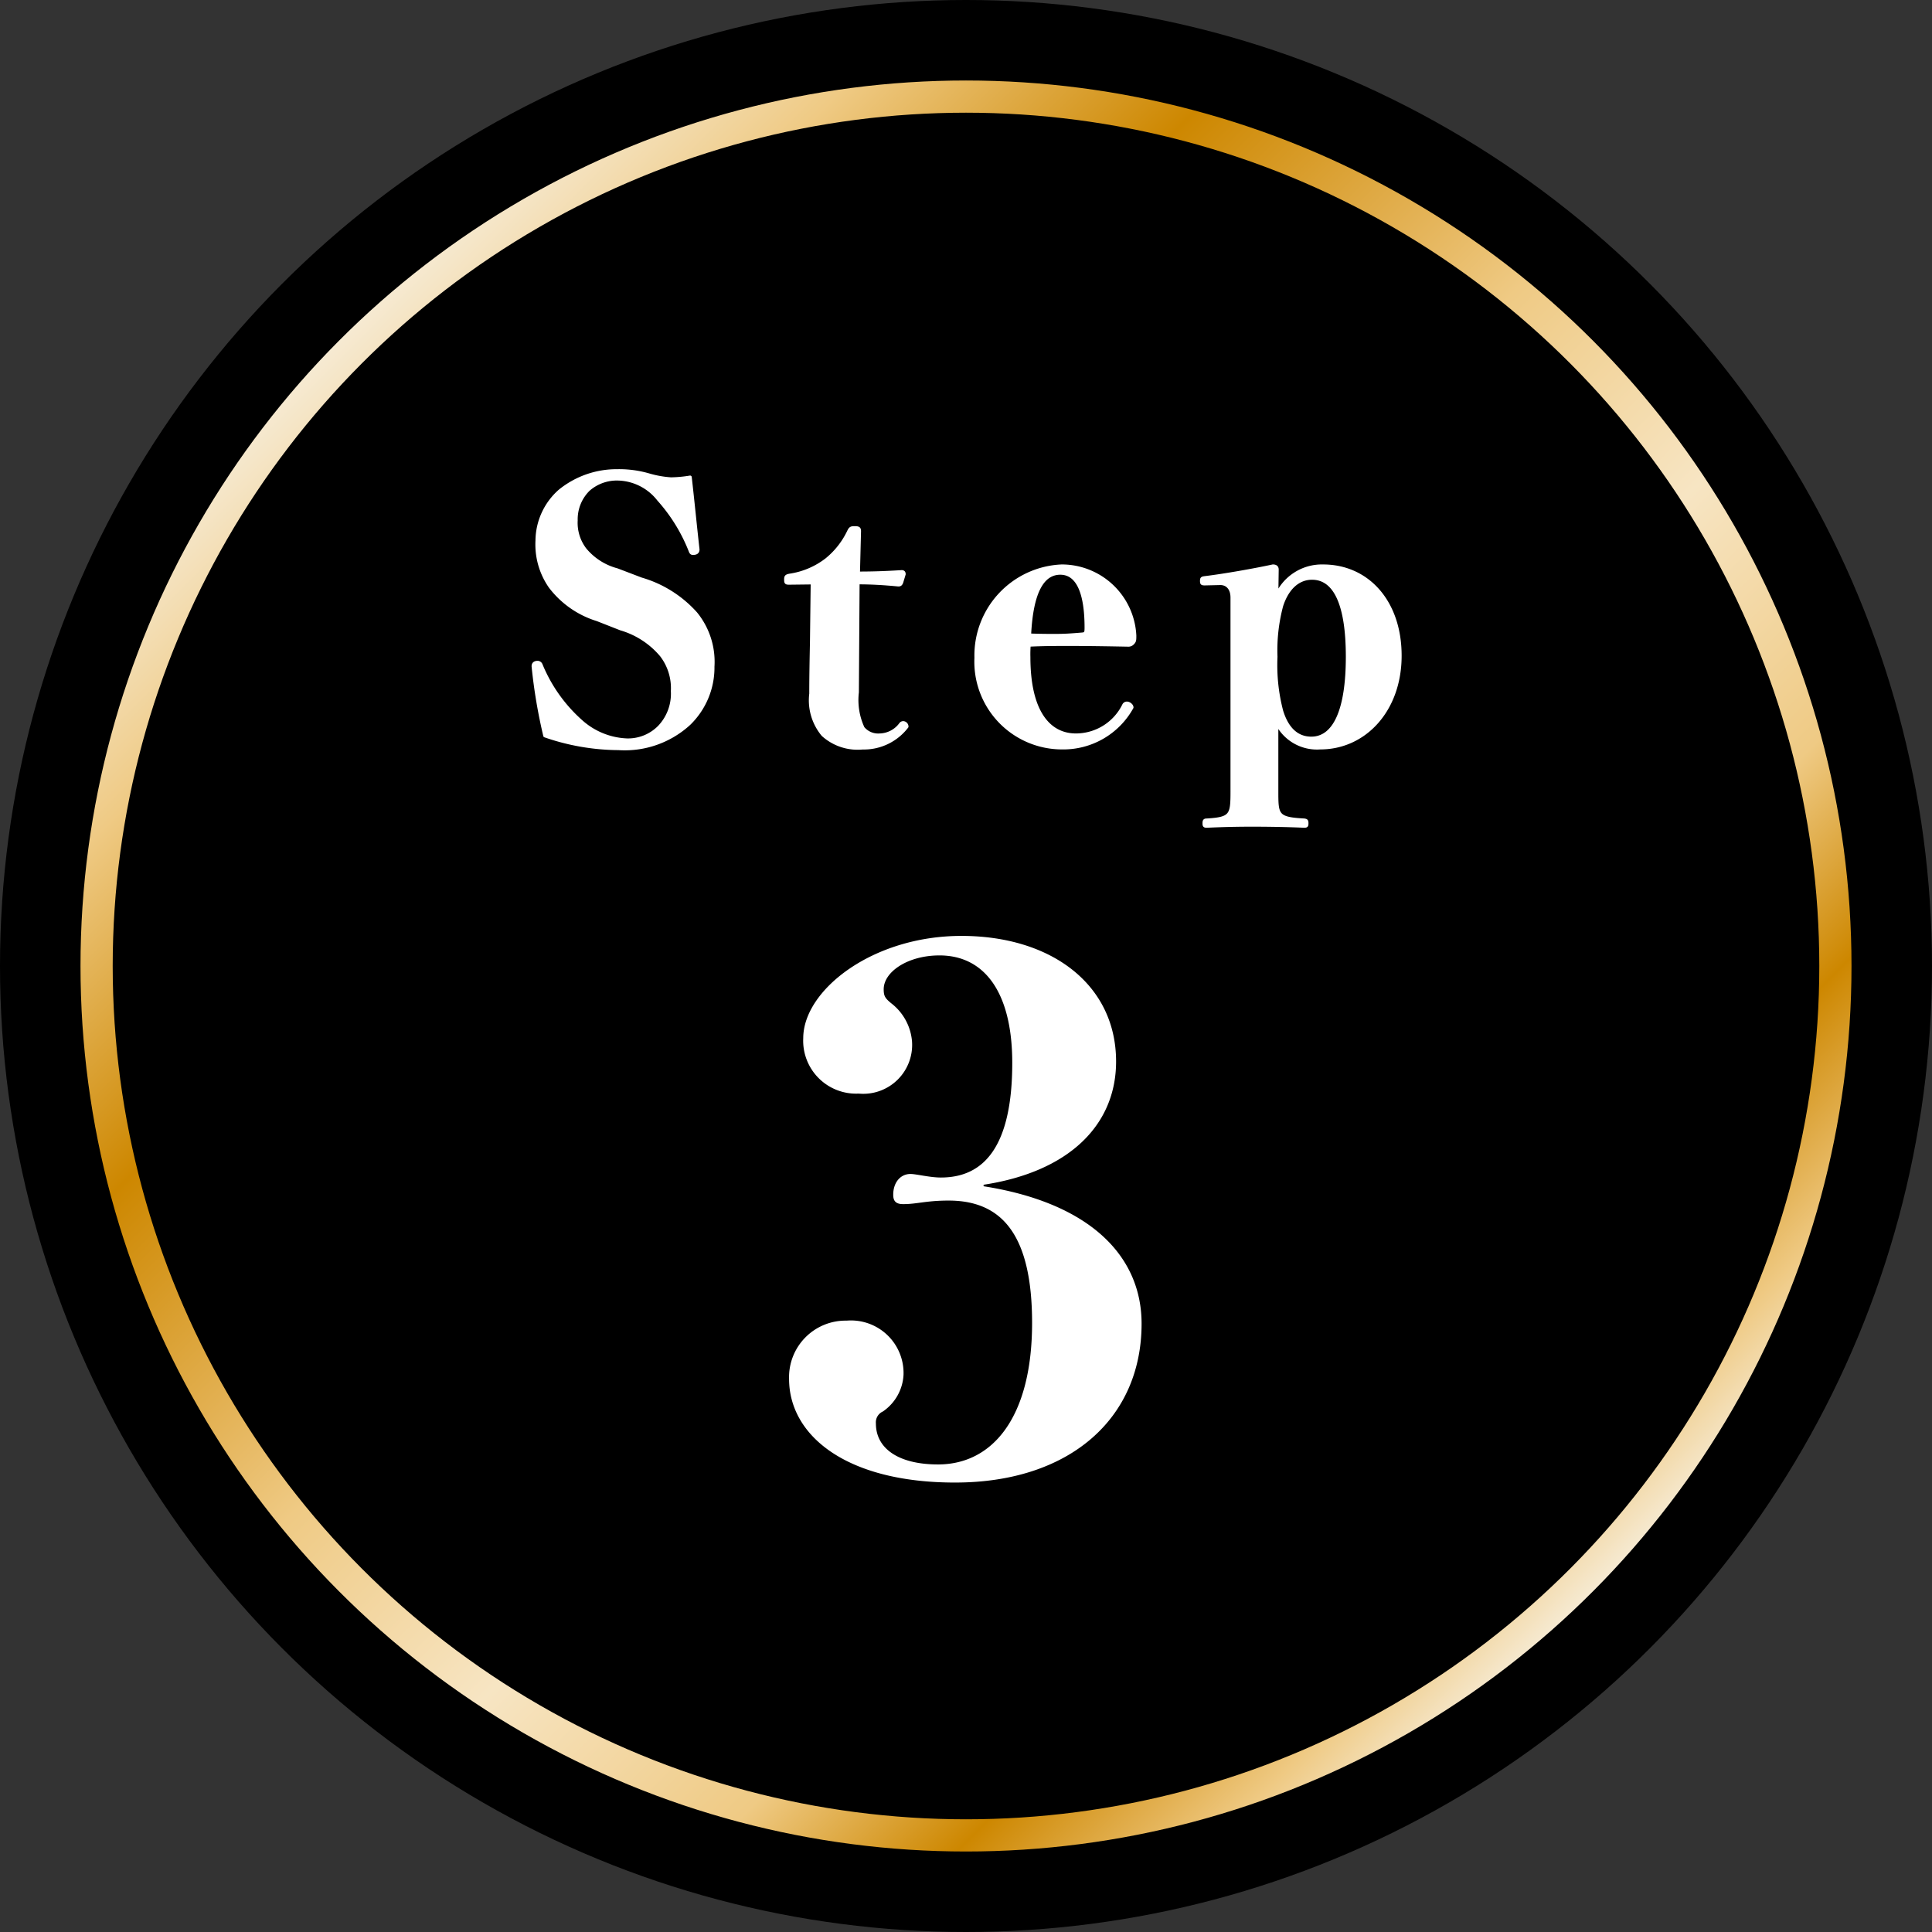
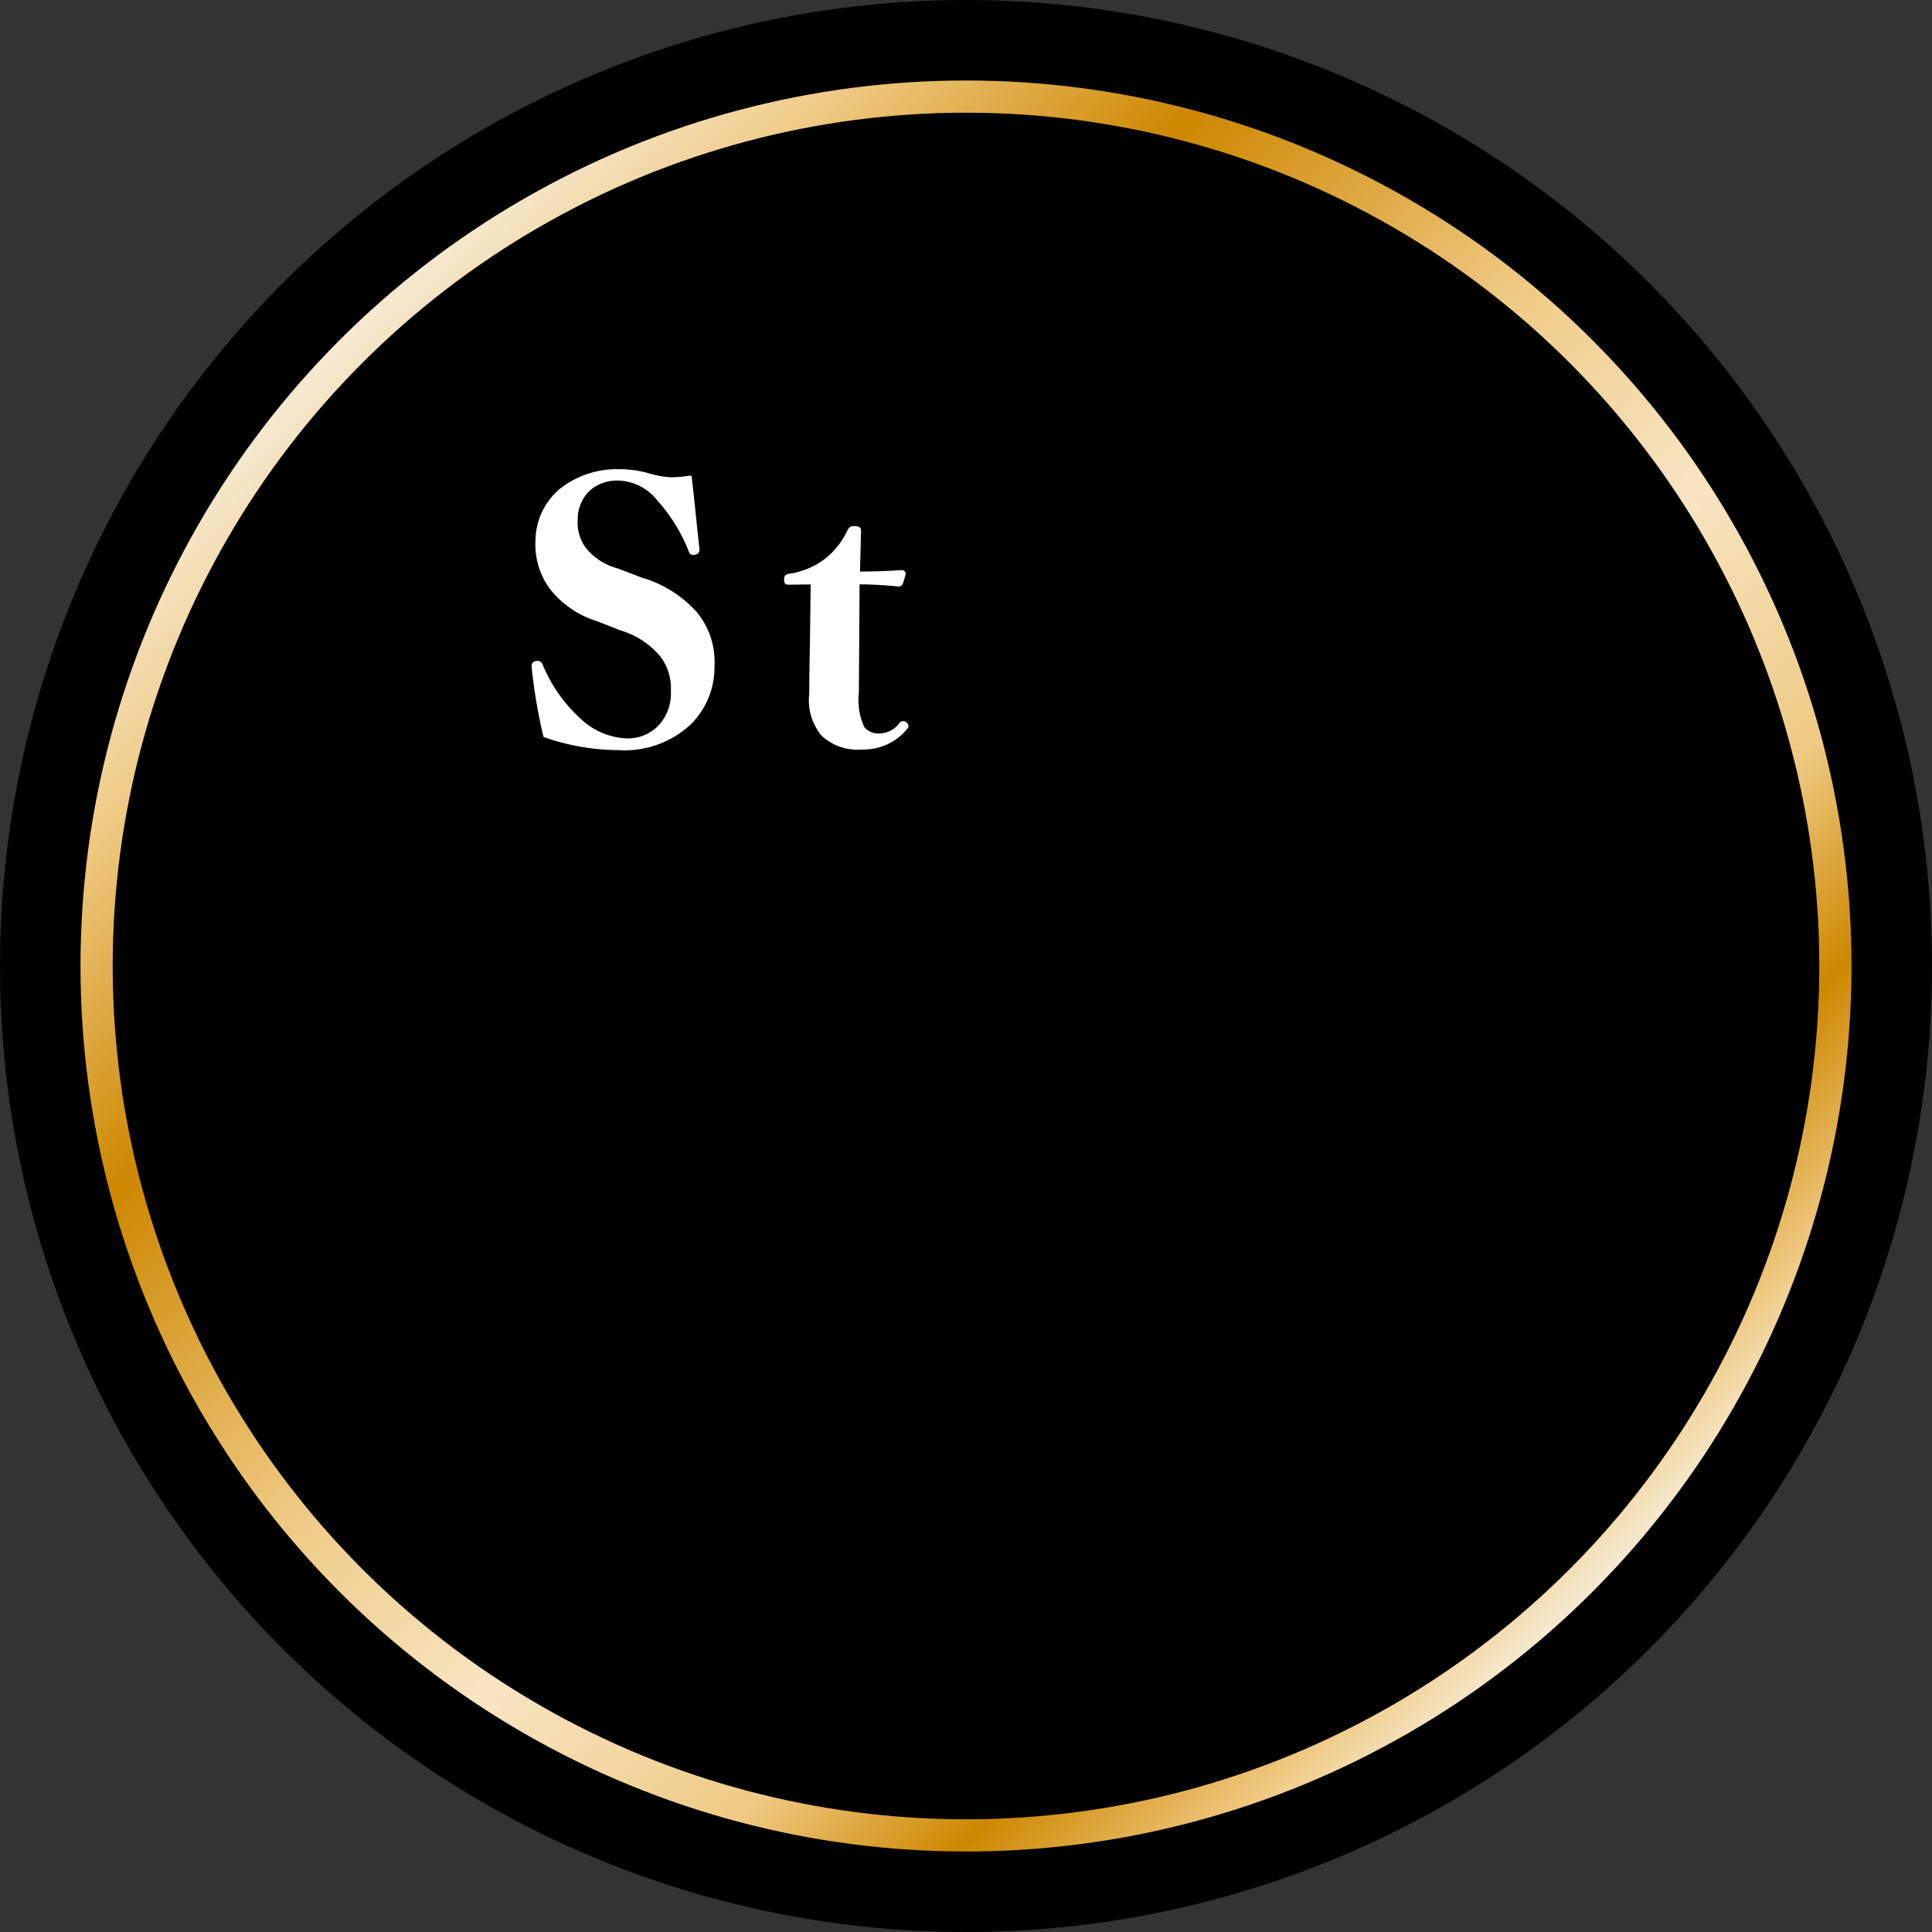
<svg xmlns="http://www.w3.org/2000/svg" viewBox="0 0 120 120">
  <rect x="0" y="0" width="120" height="120" fill="#333333" stroke="none" />
  <defs>
    <style>.cls-1{fill:none;stroke-miterlimit:10;stroke-width:2px;stroke:url(#名称未設定グラデーション_153);}.cls-2{fill:#fff;stroke:#fff;stroke-linecap:round;stroke-linejoin:round;stroke-width:0.2px;}</style>
    <linearGradient id="名称未設定グラデーション_153" x1="21.127" y1="21.127" x2="98.873" y2="98.873" gradientUnits="userSpaceOnUse">
      <stop offset="0" stop-color="#f6ead2" />
      <stop offset="0.1" stop-color="#efca84" />
      <stop offset="0.25" stop-color="#cd8700" />
      <stop offset="0.39" stop-color="#e5b55b" />
      <stop offset="0.45" stop-color="#efca84" />
      <stop offset="0.6" stop-color="#f7e5c3" />
      <stop offset="0.75" stop-color="#efca84" />
      <stop offset="0.85" stop-color="#cd8700" />
      <stop offset="0.92" stop-color="#e5b55b" />
      <stop offset="0.95" stop-color="#efca84" />
      <stop offset="1" stop-color="#f6ead2" />
    </linearGradient>
  </defs>
  <g id="レイヤー_2" data-name="レイヤー 2">
    <g id="design">
      <circle cx="60" cy="60" r="60" />
      <circle class="cls-1" cx="60" cy="60" r="54" />
      <path class="cls-2" d="M37.1,38.483a5.819,5.819,0,0,1-2.927-2.046,4.589,4.589,0,0,1-.814-2.861,4.157,4.157,0,0,1,1.409-3.08,5.6,5.6,0,0,1,3.564-1.254,6.619,6.619,0,0,1,1.98.264,6.35,6.35,0,0,0,1.364.242,7.964,7.964,0,0,0,1.189-.11c.154,1.32.352,3.344.484,4.488,0,.176-.11.242-.308.242-.11,0-.132-.066-.176-.176a10.547,10.547,0,0,0-1.959-3.168A3.3,3.3,0,0,0,38.4,29.748a2.667,2.667,0,0,0-1.848.66,2.59,2.59,0,0,0-.77,1.914,2.717,2.717,0,0,0,.55,1.8,3.868,3.868,0,0,0,2,1.277l1.5.572a7.251,7.251,0,0,1,3.389,2.134,4.757,4.757,0,0,1,1.056,3.3A4.866,4.866,0,0,1,42.8,44.952a5.911,5.911,0,0,1-4.379,1.54,14.139,14.139,0,0,1-4.577-.792,32.7,32.7,0,0,1-.726-4.313c0-.176.11-.242.286-.242a.235.235,0,0,1,.2.154,9.536,9.536,0,0,0,2.531,3.543,4.525,4.525,0,0,0,2.794,1.122,2.72,2.72,0,0,0,2.024-.814,2.993,2.993,0,0,0,.815-2.223,3.354,3.354,0,0,0-.683-2.222,5.2,5.2,0,0,0-2.53-1.65Z" />
      <path class="cls-2" d="M49.023,36.217c-.2,0-.219-.022-.219-.22,0-.176.022-.22.242-.264a4.913,4.913,0,0,0,2.288-.969A5.044,5.044,0,0,0,52.72,33c.088-.176.132-.22.352-.22.264,0,.308.044.308.22l-.066,2.6c.814,0,1.628-.022,2.685-.089.11,0,.154.045.154.155L56,36.173c-.044.11-.088.154-.2.154-.925-.088-1.673-.132-2.509-.132l-.044,6.8a4.136,4.136,0,0,0,.353,2.222,1.222,1.222,0,0,0,1.033.44,1.667,1.667,0,0,0,1.321-.7.2.2,0,0,1,.154-.066.241.241,0,0,1,.22.242,3.367,3.367,0,0,1-2.751,1.32,3.211,3.211,0,0,1-2.464-.814,3.344,3.344,0,0,1-.748-2.552c0-1.1.022-2.157.044-3.257l.044-3.63Z" />
-       <path class="cls-2" d="M63.9,40.815c0,3.477,1.3,4.841,2.926,4.841a3.318,3.318,0,0,0,2.97-1.848.214.214,0,0,1,.2-.132c.132,0,.308.132.308.264a4.862,4.862,0,0,1-4.313,2.508,5.347,5.347,0,0,1-5.368-5.589,5.559,5.559,0,0,1,5.324-5.7,4.54,4.54,0,0,1,4.533,4.313c0,.264,0,.352-.11.462a.361.361,0,0,1-.308.132c-1.122-.022-2.487-.044-3.543-.044-1.034,0-1.65,0-2.6.044A7.1,7.1,0,0,0,63.9,40.815Zm1.65-1.342c.528,0,.924-.022,1.694-.088.2-.022.22-.11.22-.4,0-2.222-.55-3.388-1.606-3.388-1.078,0-1.782,1.122-1.914,3.85C64.644,39.473,65.084,39.473,65.546,39.473Z" />
-       <path class="cls-2" d="M79.3,49.177c0,1.452.023,1.672,1.695,1.76.154.022.176.044.176.2s-.022.176-.176.176c-.946-.044-2.135-.066-3.235-.066-.968,0-1.848.022-2.794.066-.154,0-.176-.022-.176-.176s.022-.2.176-.2c1.5-.088,1.562-.308,1.562-1.76V37.119c0-.572-.308-.88-.726-.88l-.968.022c-.176,0-.2-.022-.2-.176s.022-.176.2-.2c1.254-.153,3.1-.483,4.225-.726.175,0,.264.067.264.221L79.3,36.965a3.076,3.076,0,0,1,2.883-1.805c2.75,0,4.775,2.2,4.775,5.567,0,3.389-2.2,5.721-4.951,5.721a2.787,2.787,0,0,1-2.707-1.54ZM79.6,37.625a10.723,10.723,0,0,0-.353,3.168A11.273,11.273,0,0,0,79.6,44.16c.352,1.144.99,1.694,1.848,1.694,1.408,0,2.244-1.672,2.244-5.061,0-3.3-.792-4.884-2.2-4.884C80.638,35.909,79.956,36.525,79.6,37.625Z" />
-       <path class="cls-2" d="M60.993,73.766c6.6,1.012,9.813,4.268,9.813,8.449,0,5.853-4.445,9.769-11.486,9.769-6.733,0-10.209-2.9-10.209-6.337a3.412,3.412,0,0,1,3.476-3.52,3.167,3.167,0,0,1,3.433,3.256,2.844,2.844,0,0,1-1.232,2.2.835.835,0,0,0-.484.836c0,1.584,1.408,2.64,3.96,2.64,3.433,0,5.941-2.948,5.941-8.889,0-5.369-1.8-7.7-5.281-7.7-1.408,0-1.98.22-2.816.22-.4,0-.528-.132-.528-.484,0-.7.4-1.188.968-1.188.352,0,1.188.22,1.892.22,2.773,0,4.533-2.025,4.533-7.217,0-4.489-1.8-6.778-4.621-6.778-2.024,0-3.564,1.057-3.564,2.2,0,.44.088.616.528.968A3.232,3.232,0,0,1,56.548,64.7a2.937,2.937,0,0,1-3.213,3.125,3.188,3.188,0,0,1-3.344-3.345c0-2.9,4.225-6.249,9.725-6.249,5.545,0,9.506,2.993,9.506,7.7,0,3.873-2.861,6.777-8.229,7.57Z" />
    </g>
  </g>
</svg>